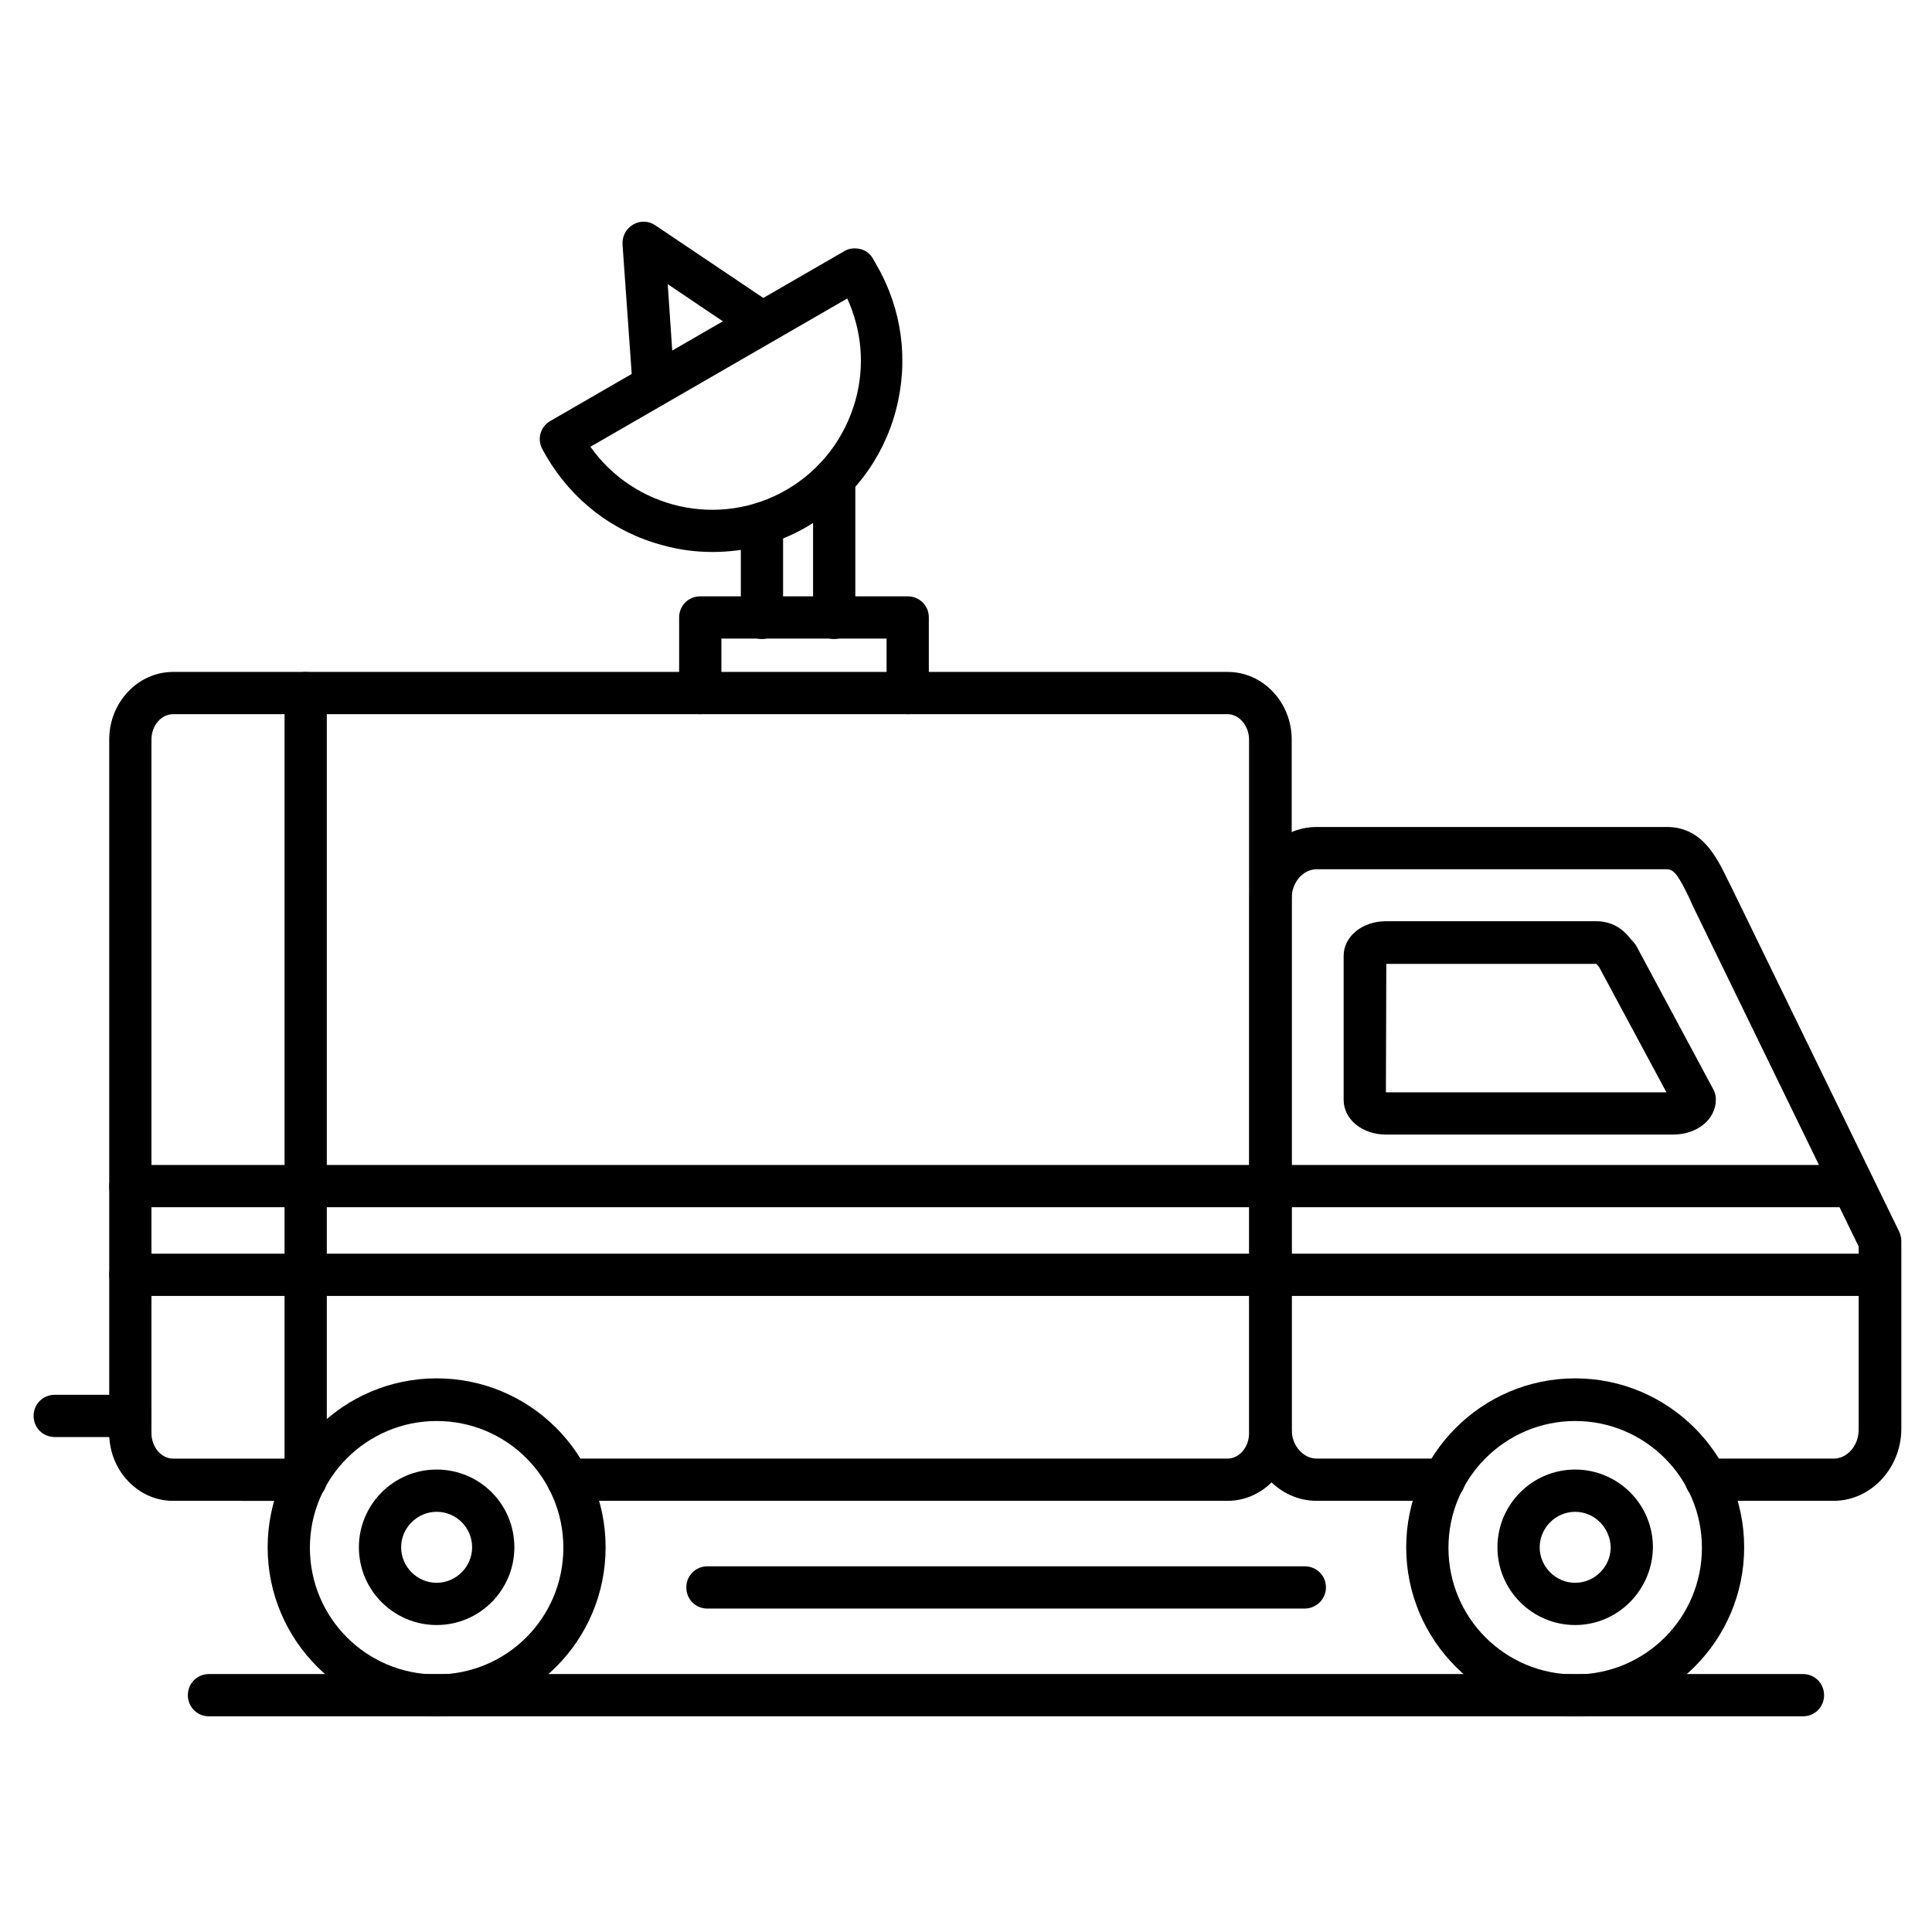
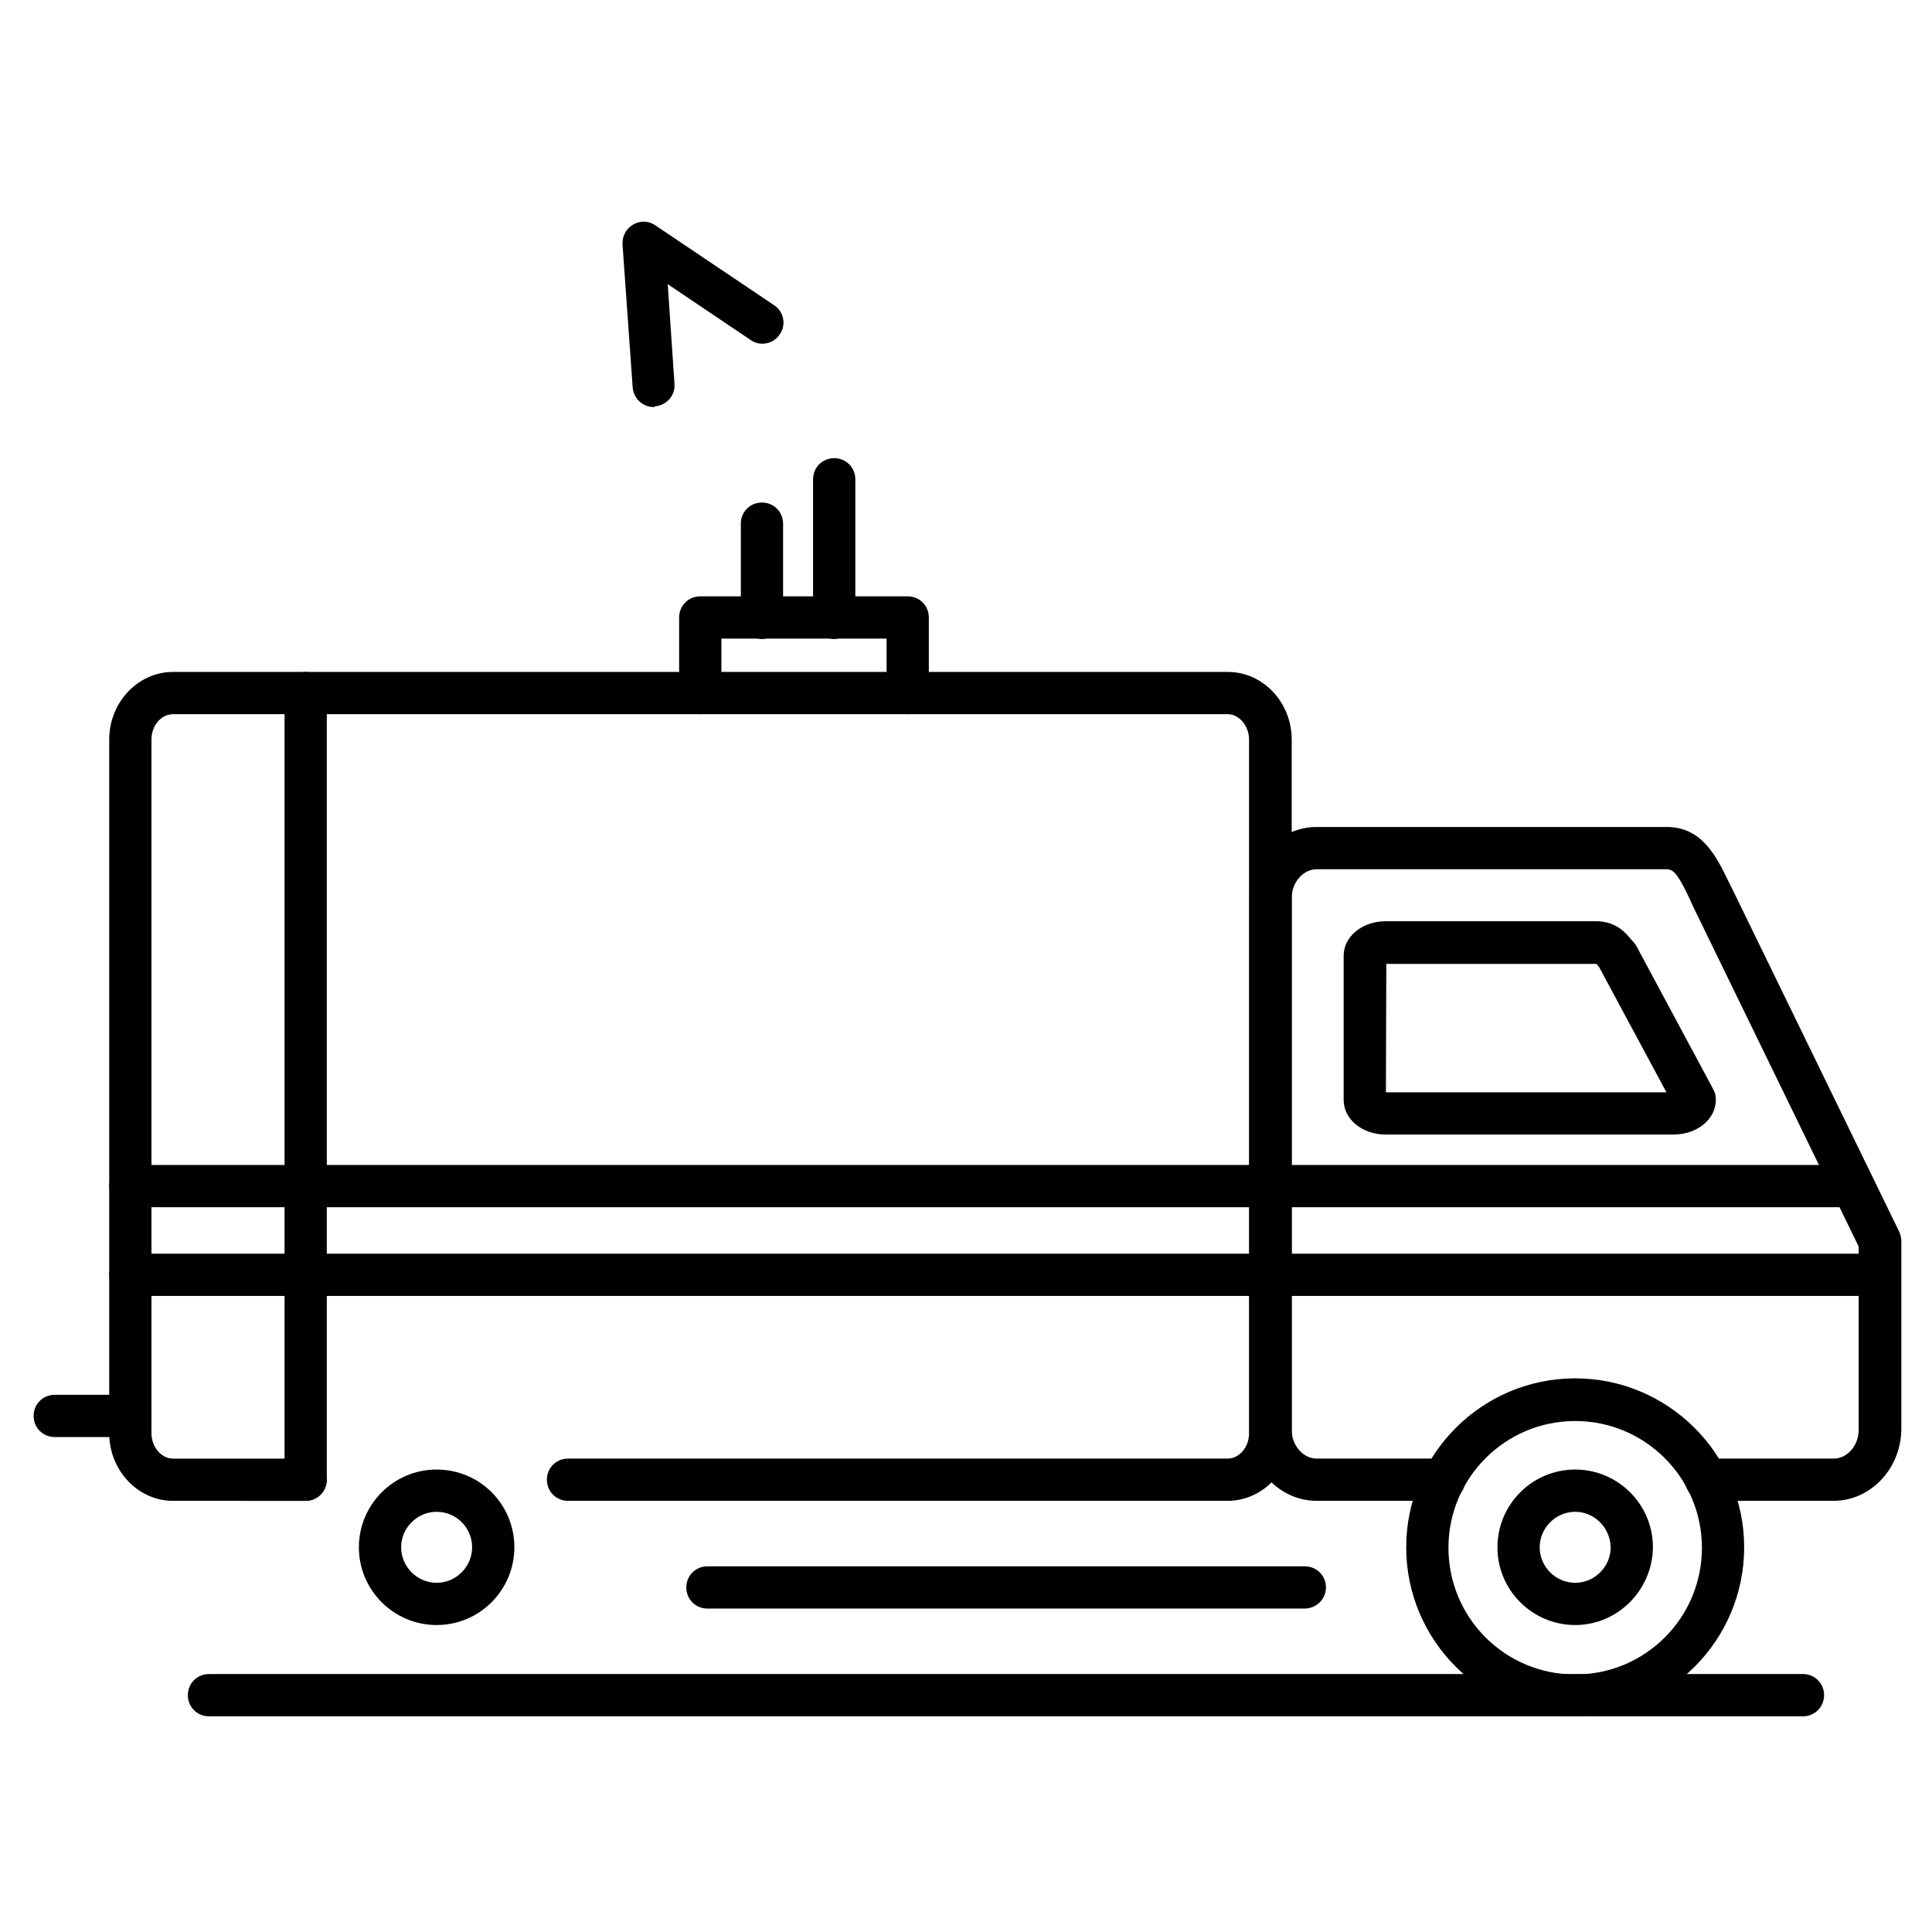
<svg xmlns="http://www.w3.org/2000/svg" fill="#000000" width="800px" height="800px" version="1.1" viewBox="144 144 512 512">
  <g>
    <path d="m469.3 541.74h-174.77c-3.137 0-5.598-2.465-5.598-5.598 0-3.137 2.465-5.598 5.598-5.598h174.77c3.137 0 5.711-3.023 5.711-6.719v-183.84c0-3.582-2.574-6.719-5.711-6.719l-279.45 0.004c-3.137 0-5.711 3.023-5.711 6.719v183.84c0 3.582 2.574 6.719 5.711 6.719h35.156c3.137 0 5.598 2.465 5.598 5.598 0 3.137-2.465 5.598-5.598 5.598l-35.156-0.004c-9.293 0-16.906-8.062-16.906-17.914v-183.84c0-9.852 7.613-17.914 16.906-17.914h279.56c9.293 0 16.906 8.062 16.906 17.914v183.84c-0.004 9.852-7.617 17.914-17.02 17.914z" />
    <path d="m629.96 541.74h-33.812c-3.137 0-5.598-2.465-5.598-5.598 0-3.137 2.465-5.598 5.598-5.598h33.812c3.582 0 6.606-3.469 6.606-7.613v-48.59l-43.777-89.902c-0.336-0.672-0.672-1.457-1.008-2.238-2.801-5.82-4.031-7.836-6.047-7.836h-92.812c-3.582 0-6.606 3.469-6.606 7.613v140.95c0 4.141 3.023 7.613 6.606 7.613h33.812c3.137 0 5.598 2.465 5.598 5.598 0 3.137-2.465 5.598-5.598 5.598h-33.812c-9.742 0-17.801-8.398-17.801-18.809v-140.96c0-10.301 7.949-18.809 17.801-18.809h92.812c9.516 0 13.324 8.285 16.234 14.219 0.336 0.672 0.672 1.344 1.008 2.016l44.336 91.023c0.336 0.785 0.559 1.566 0.559 2.465v49.934c-0.109 10.406-8.172 18.918-17.91 18.918z" />
    <path d="m587.41 444.67h-76.133c-6.269 0-11.195-4.031-11.195-9.18v-38.176c0-5.148 4.926-9.18 11.195-9.18h55.645c5.484 0 8.062 3.246 9.516 5.039l0.449 0.449c0.223 0.336 0.449 0.559 0.672 0.895l20.488 38.176c0.449 0.785 0.672 1.68 0.672 2.688 0 5.262-4.926 9.289-11.309 9.289zm-76.129-11.195h74.34l-17.691-32.914c0-0.113-0.113-0.113-0.113-0.223-0.223-0.336-0.559-0.672-0.785-0.895h-55.645z" />
    <path d="m561.44 598.84c-24.629 0-44.781-20.039-44.781-44.781 0-24.629 20.039-44.781 44.781-44.781 24.629 0 44.781 20.039 44.781 44.781 0 24.738-20.152 44.781-44.781 44.781zm0-78.258c-18.473 0-33.586 15.004-33.586 33.586 0 18.586 15.004 33.586 33.586 33.586 18.586 0 33.586-15.004 33.586-33.586 0-18.586-15.113-33.586-33.586-33.586z" />
-     <path d="m259.71 598.84c-24.629 0-44.781-20.039-44.781-44.781 0-24.629 20.039-44.781 44.781-44.781 24.742 0 44.781 20.039 44.781 44.781 0.004 24.738-20.039 44.781-44.781 44.781zm0-78.258c-18.473 0-33.586 15.004-33.586 33.586 0 18.586 15.004 33.586 33.586 33.586 18.586 0 33.586-15.004 33.586-33.586 0.004-18.586-15-33.586-33.586-33.586z" />
    <path d="m259.71 574.65c-11.309 0-20.602-9.18-20.602-20.602 0-11.309 9.18-20.602 20.602-20.602 11.418 0 20.602 9.18 20.602 20.602 0 11.309-9.18 20.602-20.602 20.602zm0-30.004c-5.148 0-9.406 4.254-9.406 9.406 0 5.148 4.254 9.406 9.406 9.406 5.148 0 9.406-4.254 9.406-9.406 0-5.152-4.144-9.406-9.406-9.406z" />
    <path d="m561.44 574.65c-11.309 0-20.602-9.18-20.602-20.602 0-11.309 9.18-20.602 20.602-20.602 11.309 0 20.602 9.18 20.602 20.602-0.113 11.309-9.293 20.602-20.602 20.602zm0-30.004c-5.148 0-9.406 4.254-9.406 9.406 0 5.148 4.254 9.406 9.406 9.406 5.148 0 9.406-4.254 9.406-9.406-0.113-5.152-4.258-9.406-9.406-9.406z" />
    <path d="m621.79 598.84h-422.41c-3.137 0-5.598-2.465-5.598-5.598 0-3.137 2.465-5.598 5.598-5.598h422.42c3.137 0 5.598 2.465 5.598 5.598-0.004 3.133-2.465 5.598-5.602 5.598z" />
    <path d="m489.68 570.29h-158.2c-3.137 0-5.598-2.465-5.598-5.598 0-3.137 2.465-5.598 5.598-5.598h158.31c3.137 0 5.598 2.465 5.598 5.598 0 3.137-2.574 5.598-5.711 5.598z" />
    <path d="m178.55 524.83h-20.043c-3.137 0-5.598-2.465-5.598-5.598 0-3.137 2.465-5.598 5.598-5.598h20.039c3.137 0 5.598 2.465 5.598 5.598 0.004 3.133-2.57 5.598-5.594 5.598z" />
    <path d="m225.01 541.74c-3.137 0-5.598-2.465-5.598-5.598v-208.46c0-3.137 2.465-5.598 5.598-5.598 3.137 0 5.598 2.465 5.598 5.598v208.35c0 3.133-2.574 5.711-5.598 5.711z" />
    <path d="m642.16 487.44h-463.62c-3.137 0-5.598-2.465-5.598-5.598 0-3.137 2.465-5.598 5.598-5.598h463.62c3.137 0 5.598 2.465 5.598 5.598 0 3.133-2.574 5.598-5.598 5.598zm-7.168-23.512h-456.45c-3.137 0-5.598-2.465-5.598-5.598 0-3.137 2.465-5.598 5.598-5.598h456.45c3.137 0 5.598 2.465 5.598 5.598-0.004 3.137-2.578 5.598-5.602 5.598z" />
    <path d="m384.55 333.27c-3.137 0-5.598-2.465-5.598-5.598v-14.441h-43.777v14.441c0 3.137-2.465 5.598-5.598 5.598-3.137 0-5.598-2.465-5.598-5.598v-20.039c0-3.137 2.465-5.598 5.598-5.598h54.973c3.137 0 5.598 2.465 5.598 5.598v20.039c0 3.133-2.574 5.598-5.598 5.598z" />
-     <path d="m332.82 290.28c-4.367 0-8.844-0.559-13.211-1.793-13.098-3.469-23.957-11.867-30.789-23.512l-1.008-1.793c-1.566-2.688-0.672-6.047 2.016-7.613l77.922-45.008c1.23-0.785 2.801-0.895 4.254-0.559 1.457 0.336 2.688 1.344 3.359 2.574l1.008 1.793c6.719 11.645 8.508 25.301 5.039 38.402-3.469 13.098-11.867 23.957-23.512 30.789-7.613 4.477-16.234 6.719-25.078 6.719zm-32.355-27.879c11.645 16.457 34.148 21.719 51.949 11.418 9.07-5.262 15.562-13.77 18.359-23.957 2.465-9.07 1.566-18.359-2.238-26.758z" />
    <path d="m317.26 251.88c-2.91 0-5.375-2.238-5.598-5.262l-2.688-37.84c-0.113-2.129 0.895-4.141 2.801-5.262 1.902-1.121 4.141-1.008 5.934 0.223l31.461 21.16c2.574 1.68 3.246 5.262 1.457 7.727-1.68 2.574-5.262 3.246-7.727 1.457l-21.945-14.777 1.793 26.422c0.223 3.137-2.129 5.711-5.148 5.934-0.117 0.219-0.227 0.219-0.34 0.219z" />
    <path d="m365.07 313.34c-3.137 0-5.598-2.465-5.598-5.598v-36.723c0-3.137 2.465-5.598 5.598-5.598 3.137 0 5.598 2.465 5.598 5.598v36.723c0 3.023-2.574 5.598-5.598 5.598zm-19.145 0c-3.137 0-5.598-2.465-5.598-5.598v-24.965c0-3.137 2.465-5.598 5.598-5.598 3.137 0 5.598 2.465 5.598 5.598v24.965c0 3.023-2.461 5.598-5.598 5.598z" />
  </g>
</svg>